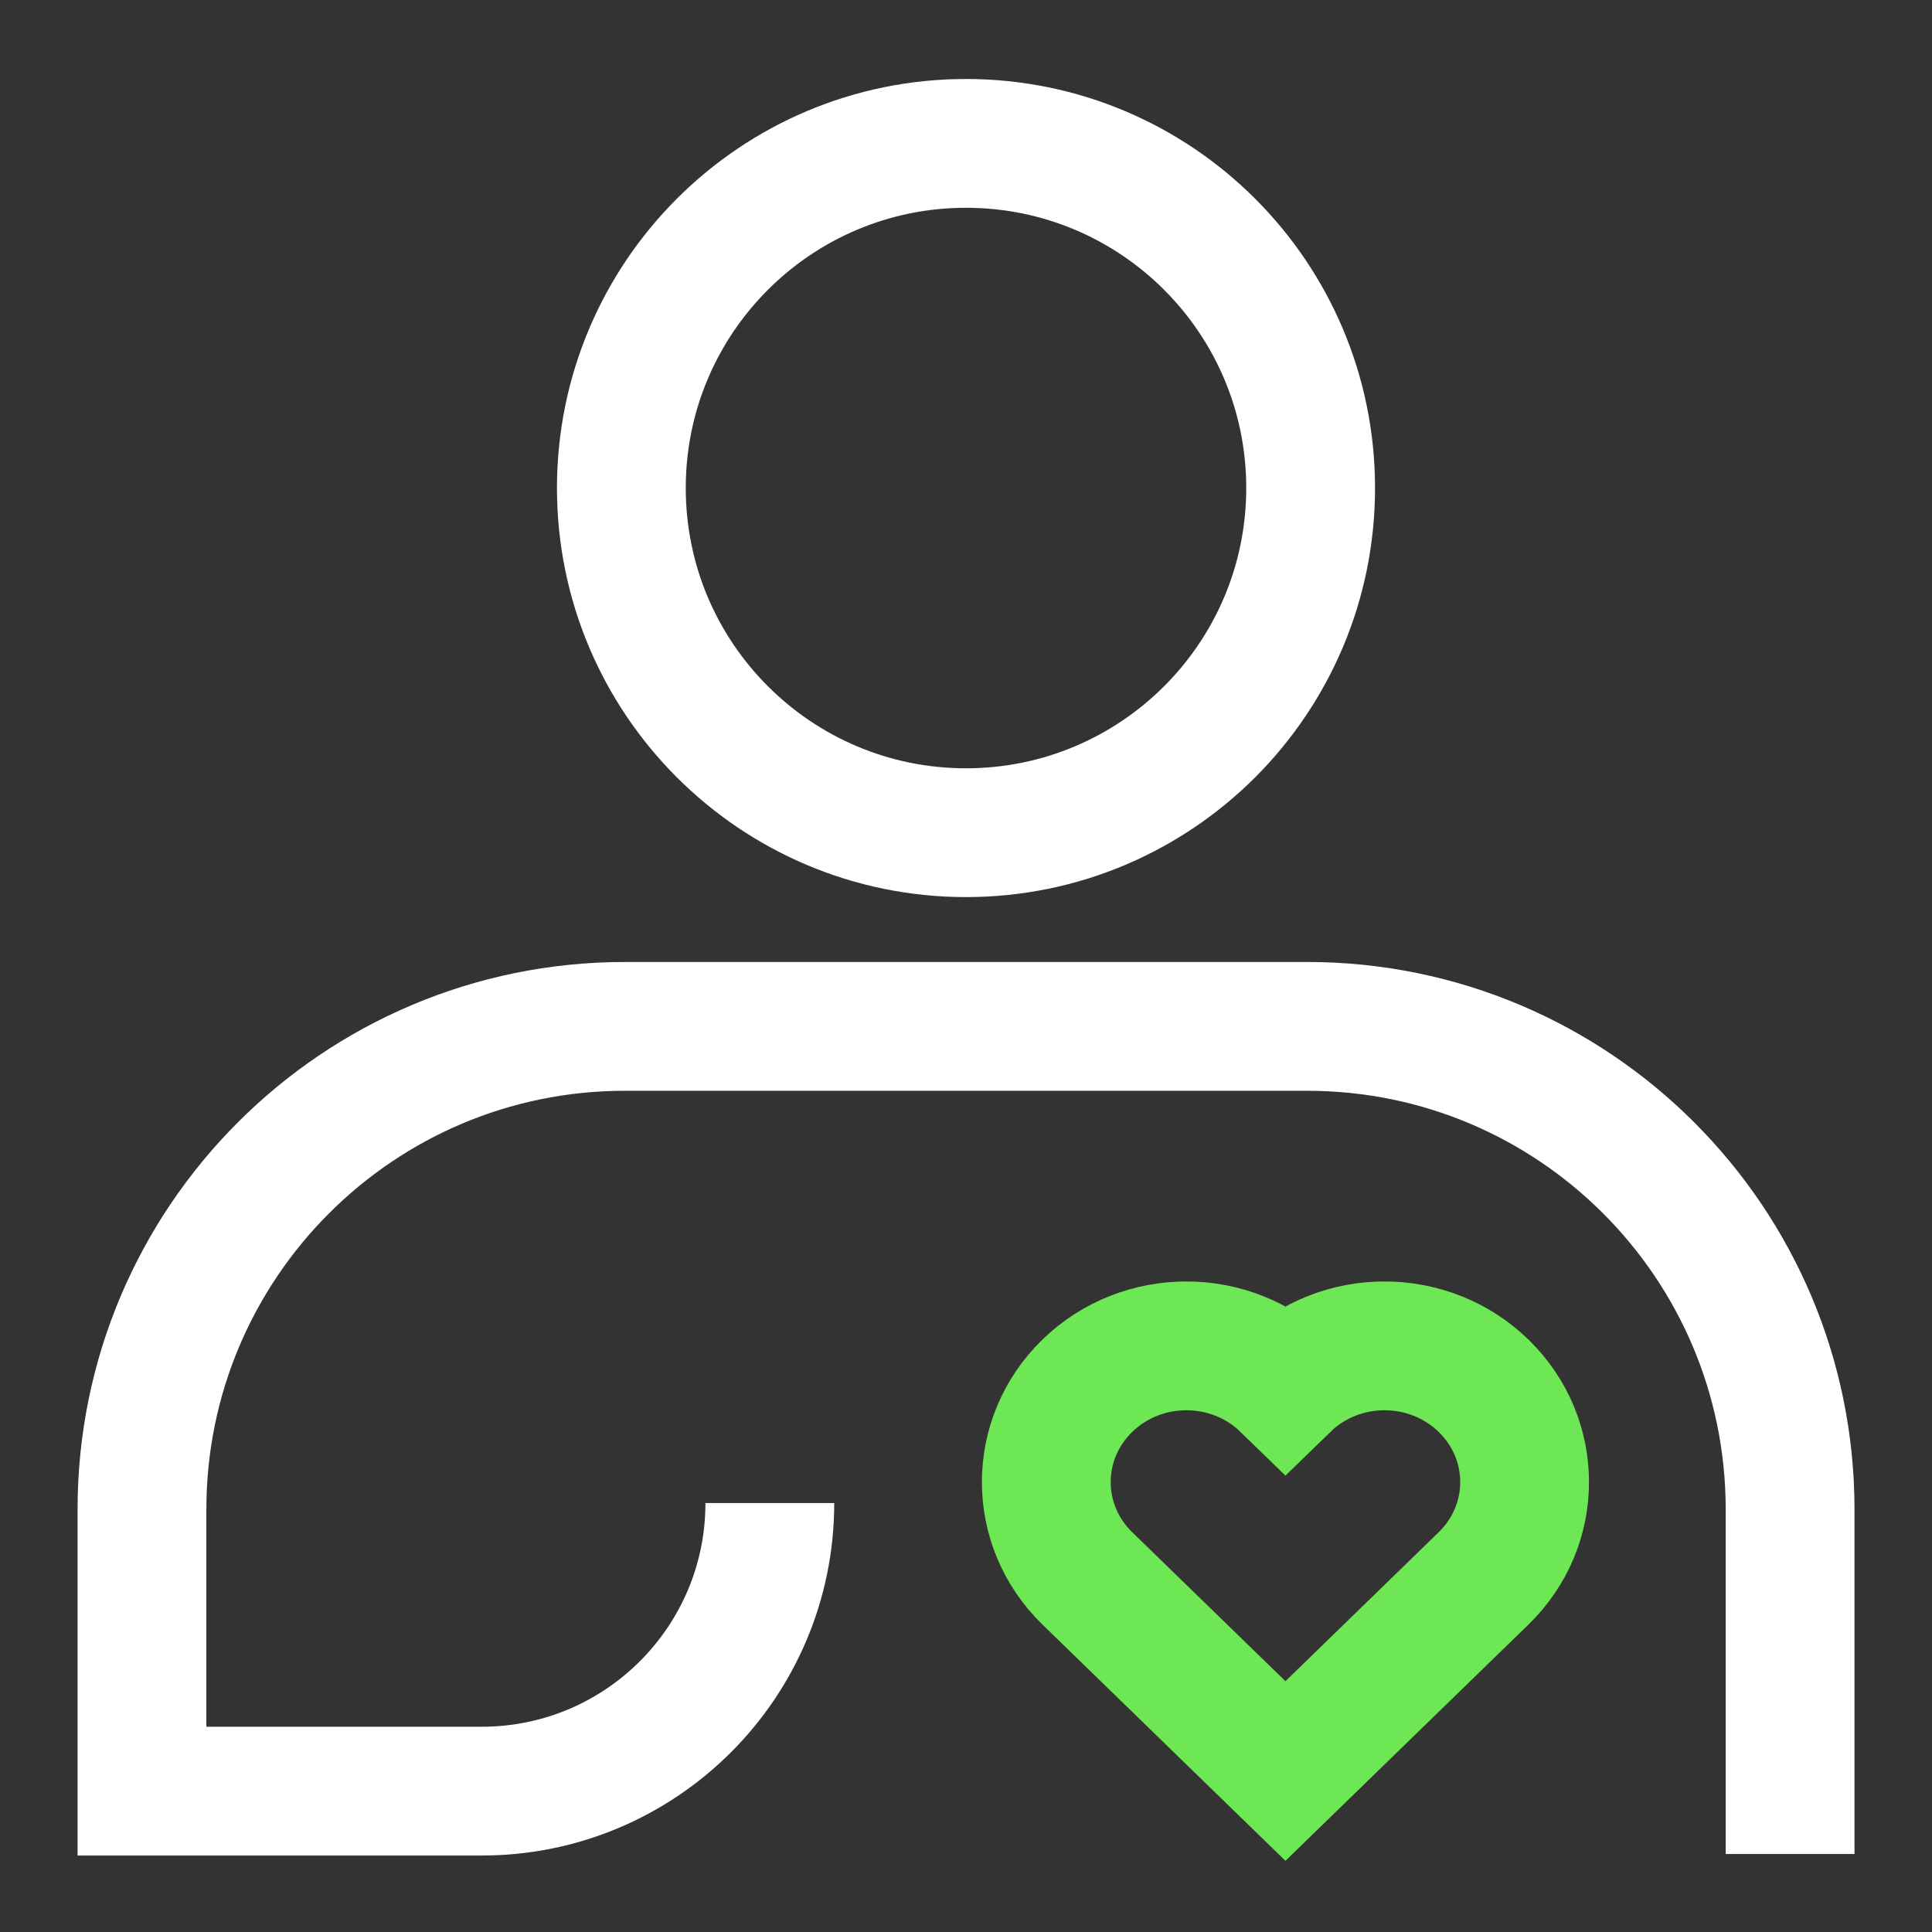
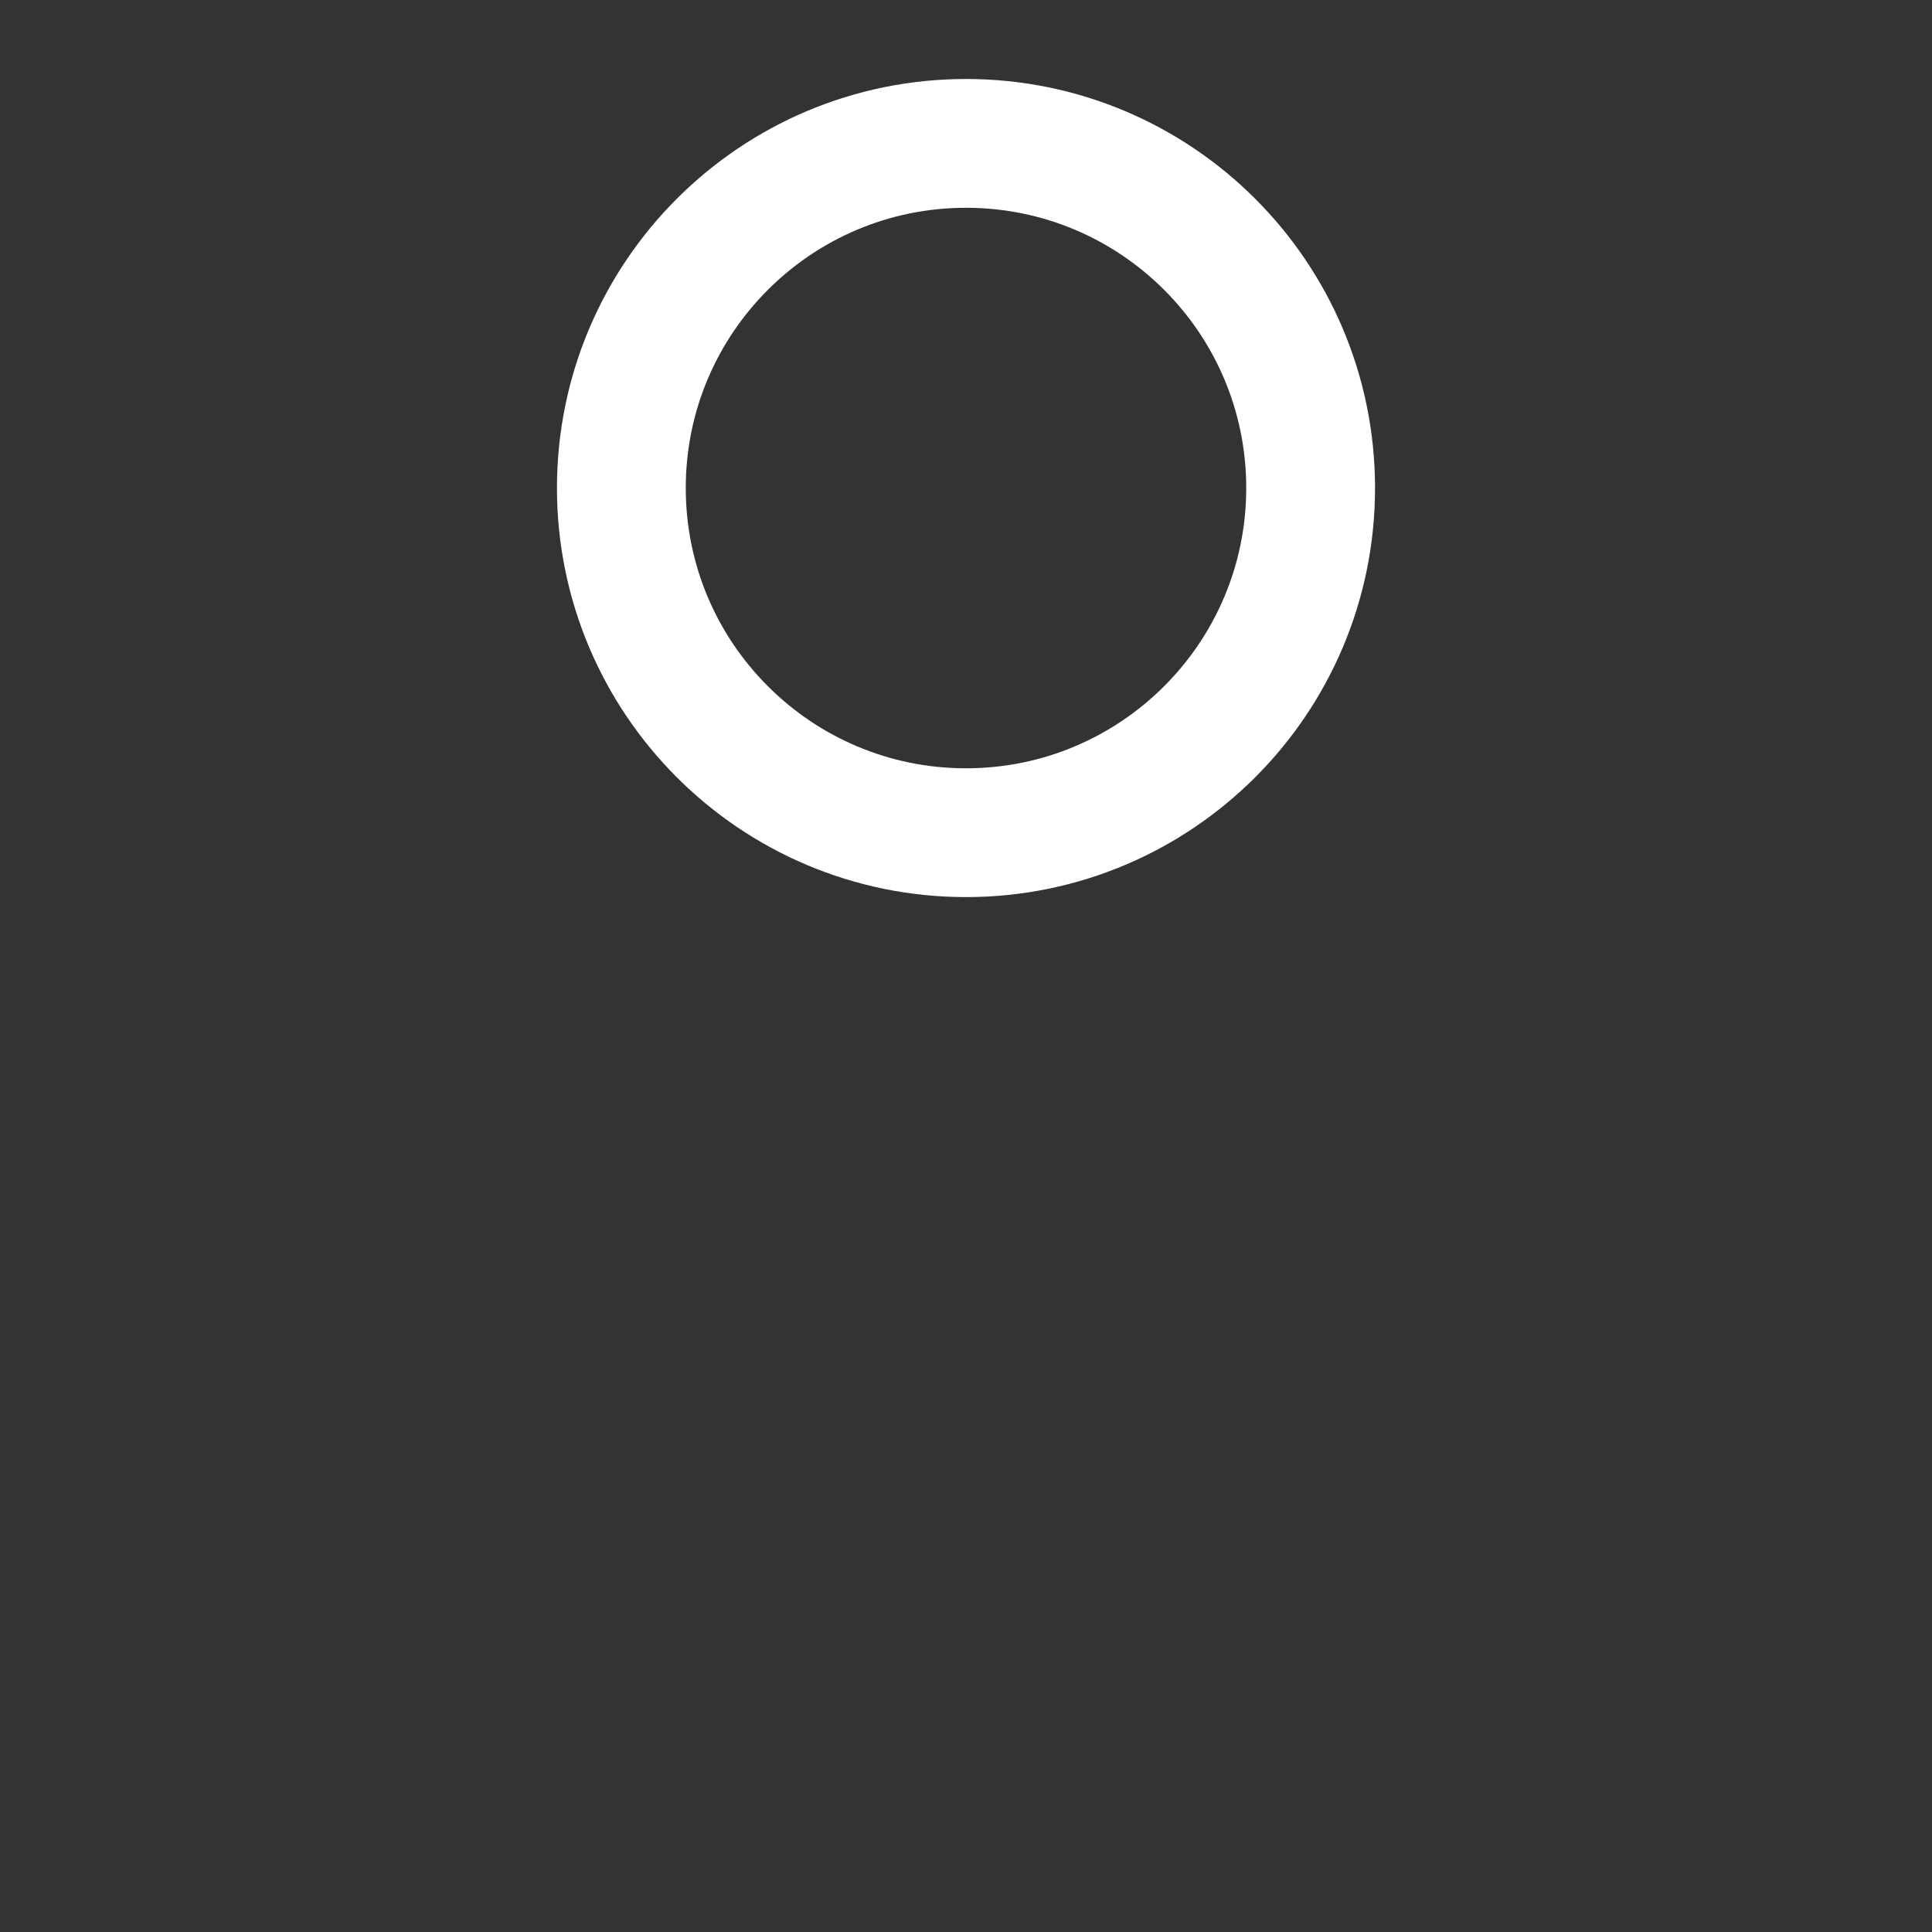
<svg xmlns="http://www.w3.org/2000/svg" width="60" height="60" viewBox="0 0 60 60" fill="none">
  <rect x="0" y="0" width="60" height="60" fill="#333333" stroke="none" />
  <path d="M30 25.86C35.911 25.86 40.703 21.067 40.703 15.156C40.703 9.245 35.911 4.453 30 4.453C24.089 4.453 19.297 9.245 19.297 15.156C19.297 21.067 24.089 25.86 30 25.86Z" stroke="white" stroke-width="4" />
-   <path d="M33.768 49.018C32.069 47.366 32.069 44.688 33.768 43.036C35.467 41.384 38.222 41.384 39.921 43.036C41.62 41.384 44.375 41.384 46.073 43.036C47.773 44.688 47.773 47.366 46.074 49.018L39.921 55L33.768 49.018Z" stroke="#6DE754" stroke-width="4" />
-   <path d="M23.908 46.678C23.908 51.619 19.902 55.625 14.961 55.625H13.906H4.409V46.875C4.409 38.591 11.125 31.875 19.409 31.875H40.593C48.878 31.875 55.593 38.591 55.593 46.875V57.578" stroke="white" stroke-width="4" />
</svg>